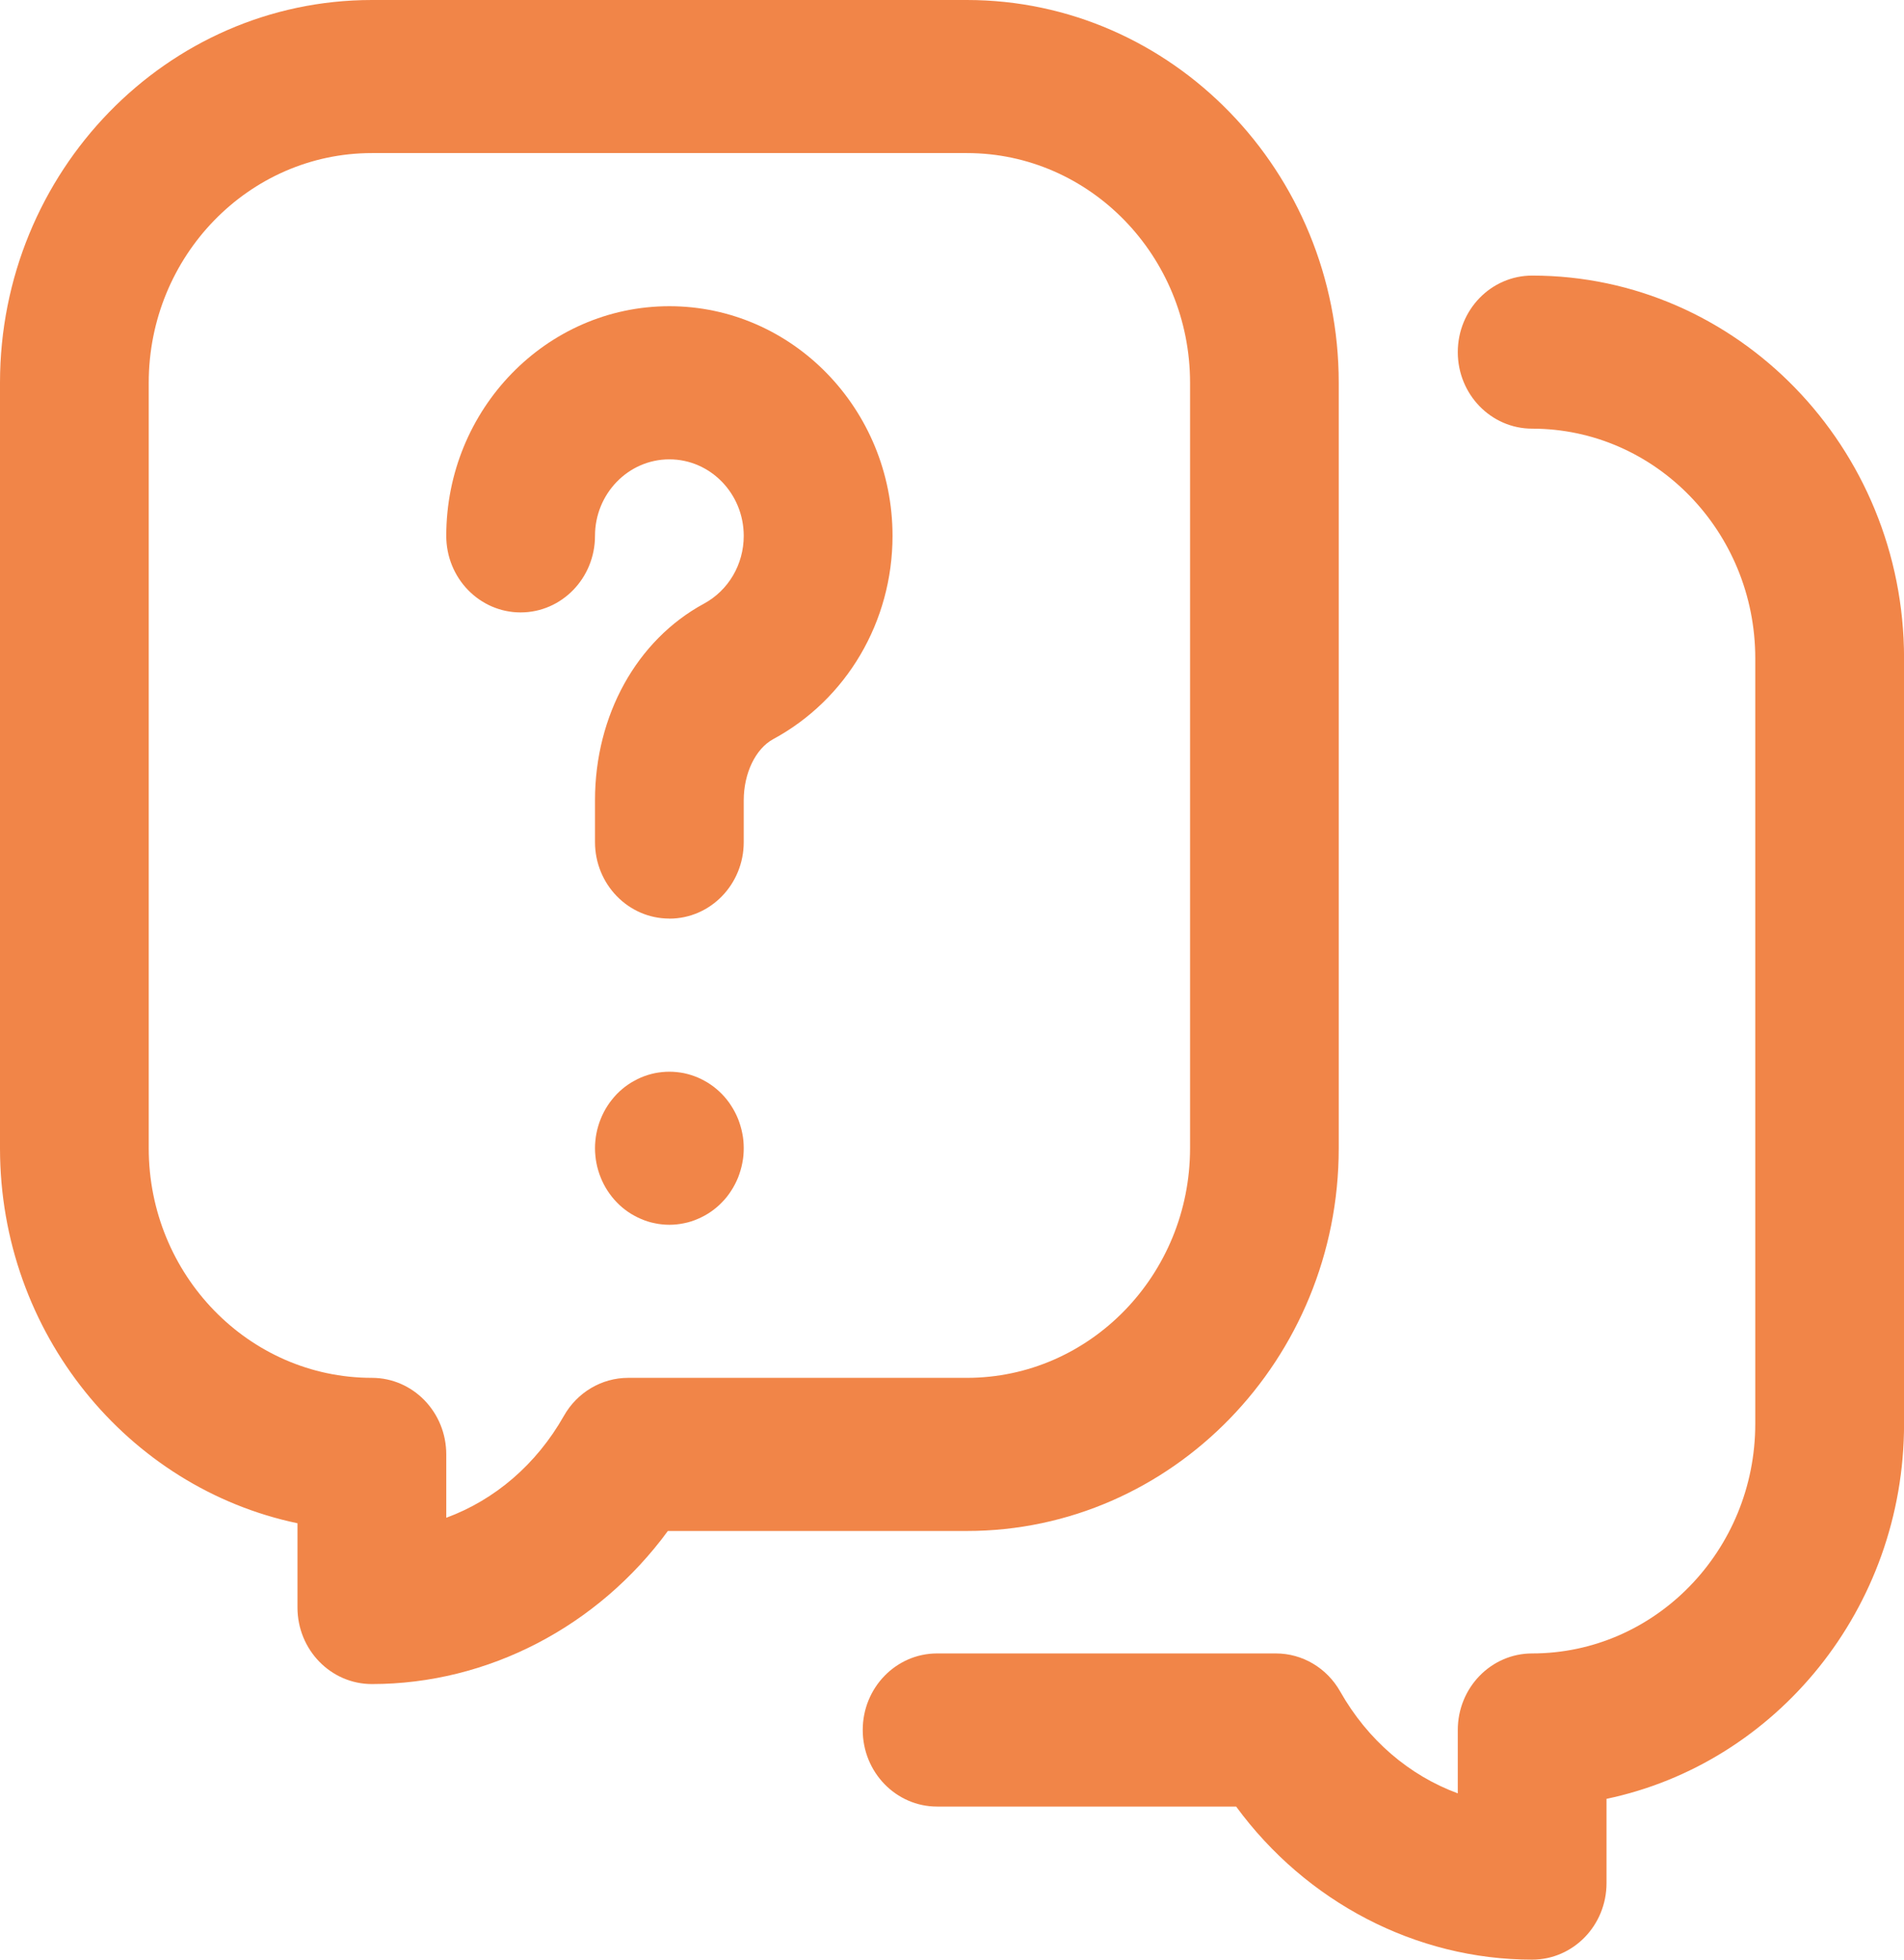
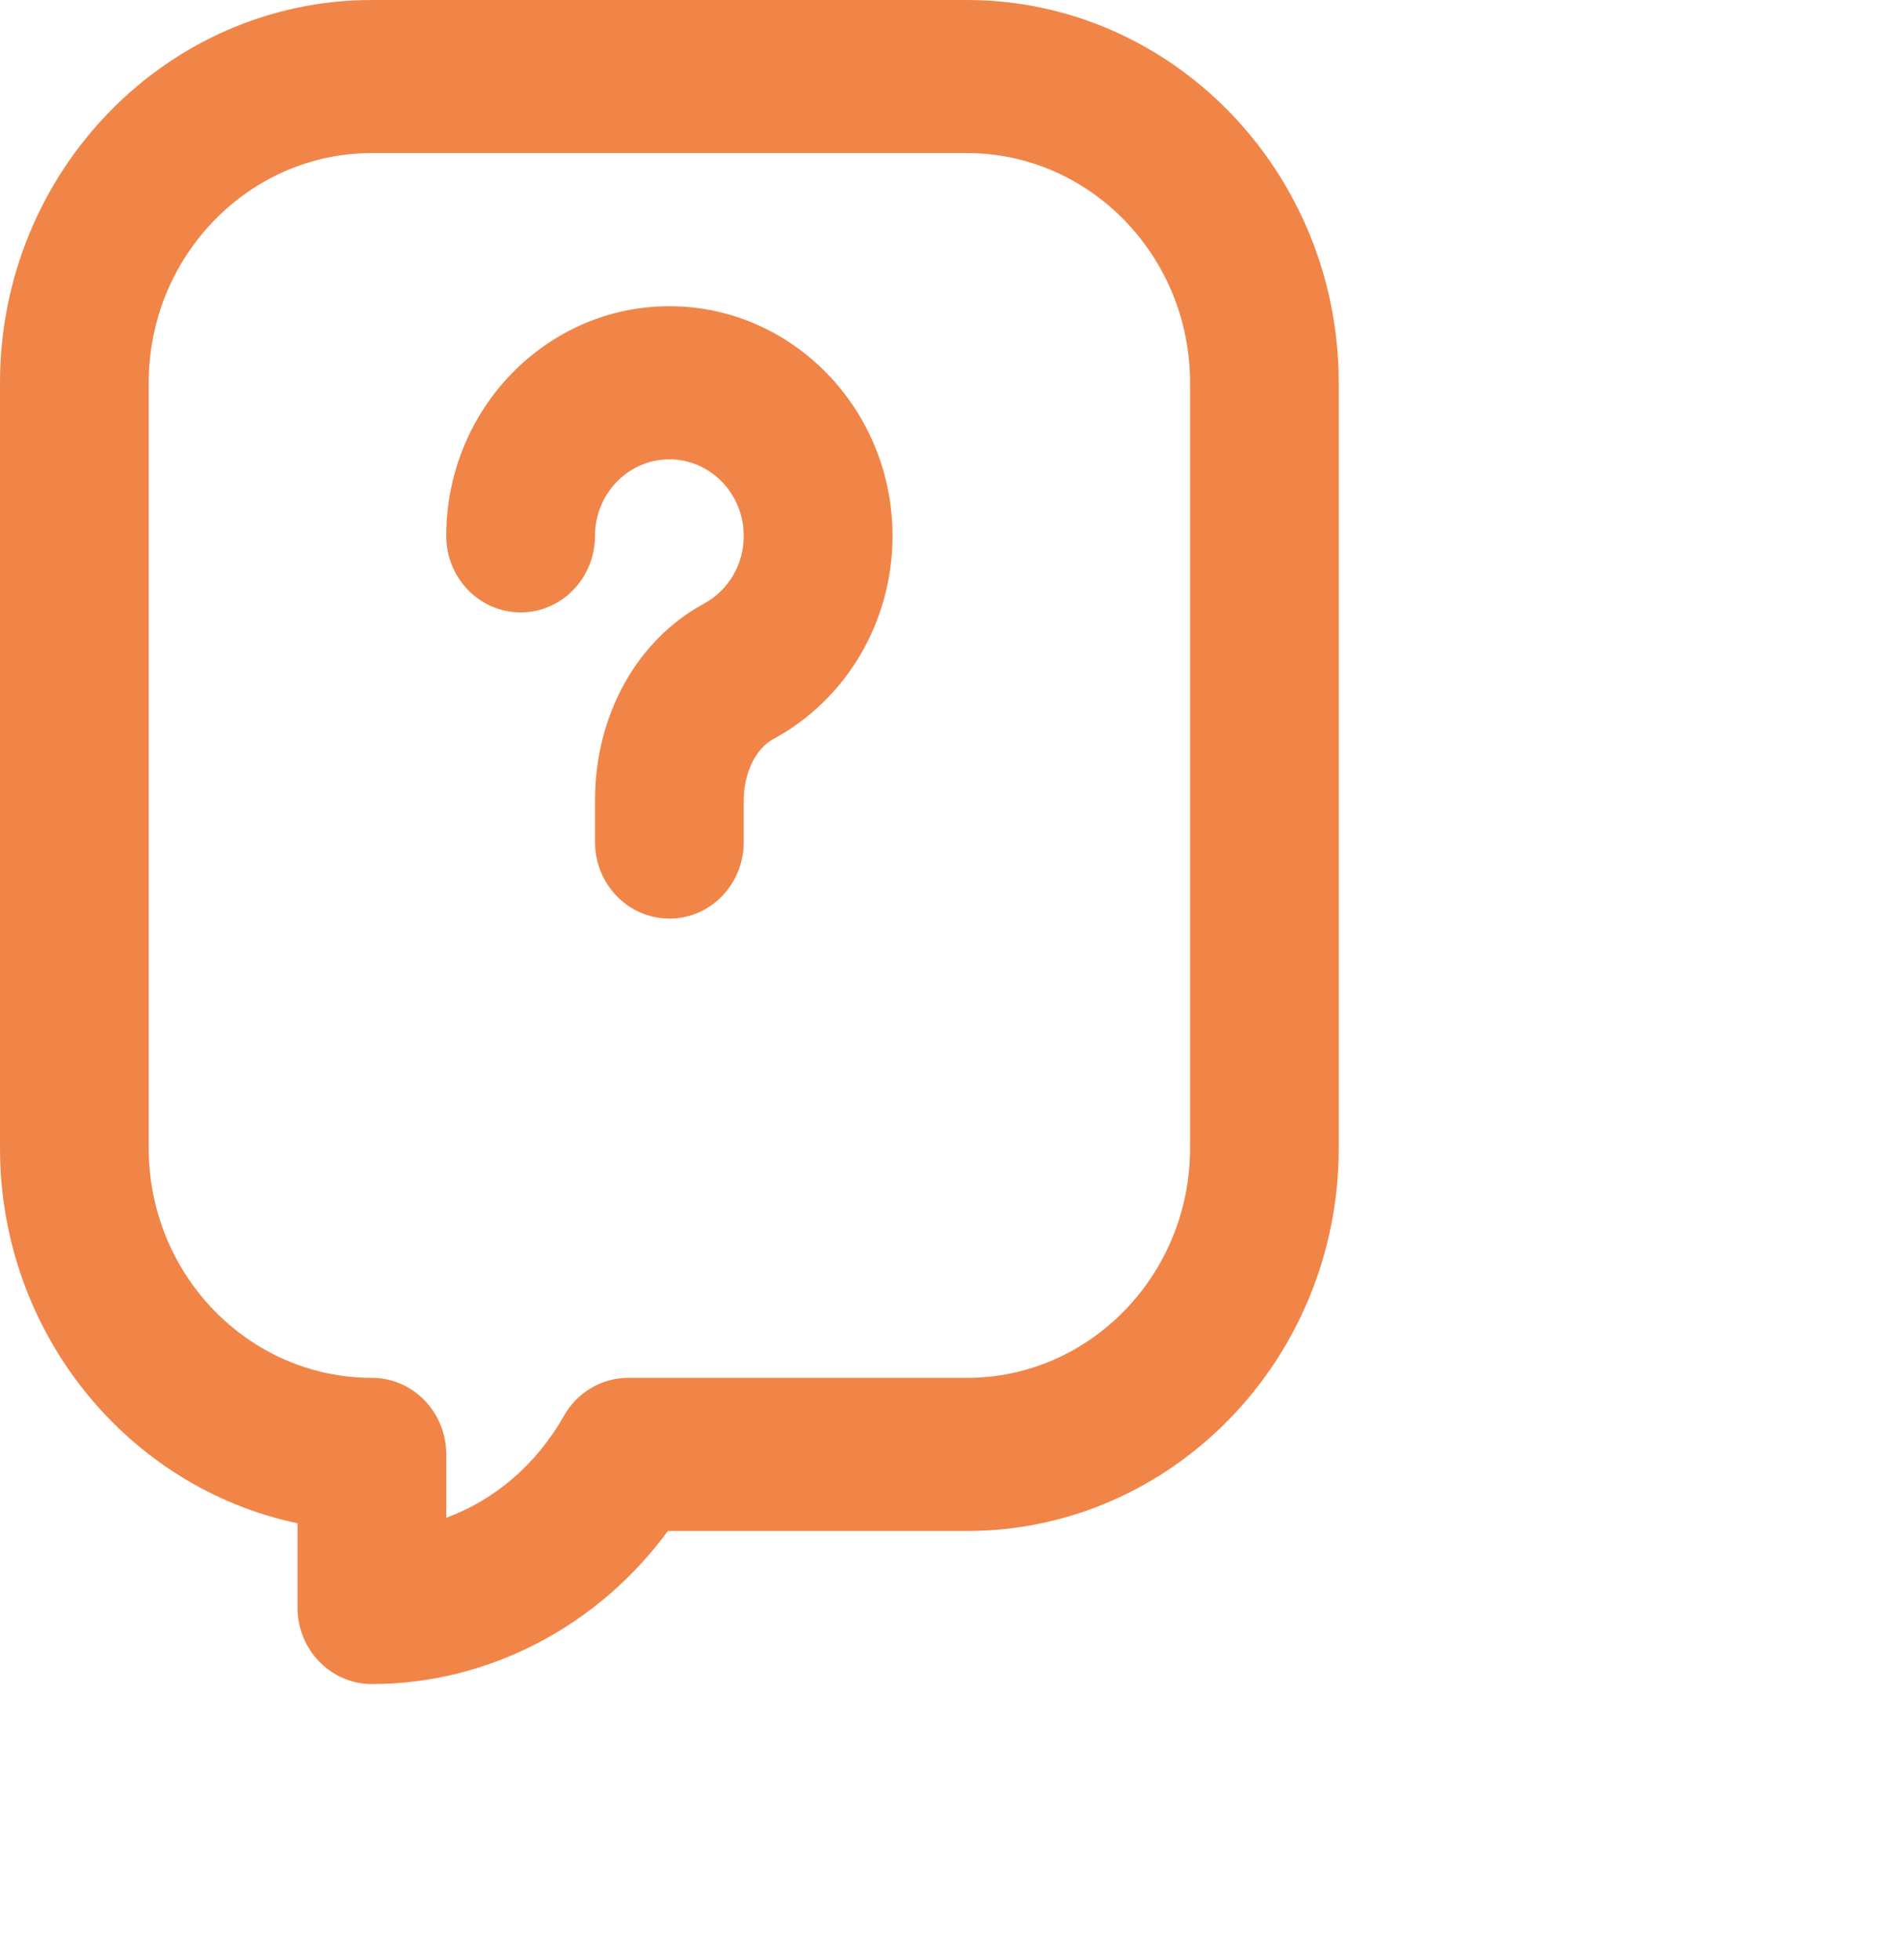
<svg xmlns="http://www.w3.org/2000/svg" width="34" height="35" viewBox="0 0 34 35" fill="none">
  <g clip-path="url(#clip0_840_3316)">
    <path d="M11.953 16.406C11.219 16.406 10.625 15.794 10.625 15.039V14.293C10.625 12.777 11.37 11.432 12.57 10.782C13.009 10.544 13.281 10.08 13.281 9.571C13.281 8.817 12.686 8.204 11.953 8.204C11.221 8.204 10.625 8.817 10.625 9.571C10.625 10.325 10.031 10.938 9.297 10.938C8.563 10.938 7.969 10.326 7.969 9.571C7.969 7.31 9.756 5.469 11.953 5.469C14.15 5.469 15.938 7.31 15.938 9.571C15.938 11.099 15.121 12.491 13.806 13.202C13.492 13.373 13.281 13.811 13.281 14.294V15.04C13.281 15.795 12.687 16.407 11.953 16.407V16.406Z" fill="#F18548" />
-     <path d="M11.953 21.875C11.91 21.875 11.866 21.873 11.822 21.868C11.779 21.864 11.736 21.857 11.694 21.848C11.651 21.84 11.609 21.829 11.567 21.816C11.526 21.803 11.485 21.788 11.445 21.77C11.405 21.753 11.365 21.734 11.328 21.713C11.289 21.693 11.252 21.669 11.216 21.645C11.18 21.62 11.144 21.593 11.111 21.565C11.077 21.537 11.045 21.506 11.014 21.474C10.984 21.443 10.954 21.41 10.927 21.375C10.899 21.34 10.873 21.304 10.849 21.267C10.825 21.23 10.802 21.191 10.782 21.152C10.762 21.113 10.743 21.072 10.727 21.031C10.71 20.99 10.695 20.947 10.683 20.905C10.67 20.862 10.659 20.818 10.651 20.775C10.642 20.731 10.636 20.686 10.632 20.643C10.627 20.597 10.625 20.552 10.625 20.508C10.625 20.463 10.627 20.418 10.632 20.373C10.636 20.329 10.642 20.284 10.651 20.241C10.659 20.198 10.67 20.154 10.683 20.111C10.695 20.068 10.71 20.026 10.727 19.985C10.743 19.944 10.762 19.903 10.782 19.864C10.802 19.825 10.825 19.786 10.849 19.749C10.873 19.712 10.899 19.675 10.927 19.641C10.954 19.606 10.984 19.573 11.014 19.541C11.045 19.51 11.077 19.479 11.111 19.451C11.144 19.422 11.18 19.396 11.216 19.371C11.252 19.346 11.289 19.323 11.328 19.303C11.365 19.282 11.405 19.262 11.445 19.245C11.485 19.228 11.526 19.213 11.567 19.2C11.609 19.187 11.651 19.176 11.694 19.167C11.736 19.159 11.779 19.152 11.822 19.148C11.909 19.139 11.997 19.139 12.084 19.148C12.126 19.152 12.17 19.159 12.213 19.167C12.255 19.176 12.297 19.187 12.339 19.2C12.38 19.213 12.421 19.228 12.461 19.245C12.501 19.262 12.541 19.282 12.579 19.303C12.617 19.323 12.654 19.346 12.69 19.371C12.727 19.396 12.762 19.422 12.795 19.451C12.829 19.479 12.862 19.51 12.892 19.541C12.923 19.573 12.953 19.606 12.98 19.641C13.007 19.675 13.034 19.712 13.057 19.749C13.081 19.786 13.104 19.825 13.124 19.864C13.145 19.903 13.163 19.944 13.18 19.985C13.196 20.026 13.211 20.068 13.223 20.111C13.236 20.154 13.247 20.198 13.255 20.241C13.264 20.284 13.271 20.329 13.275 20.373C13.279 20.418 13.281 20.463 13.281 20.508C13.281 20.552 13.279 20.597 13.275 20.643C13.271 20.686 13.264 20.731 13.255 20.775C13.247 20.818 13.236 20.862 13.223 20.905C13.211 20.947 13.196 20.99 13.18 21.031C13.163 21.072 13.145 21.113 13.124 21.152C13.104 21.191 13.081 21.23 13.057 21.267C13.034 21.304 13.007 21.34 12.98 21.375C12.953 21.41 12.923 21.443 12.892 21.474C12.862 21.506 12.829 21.537 12.795 21.565C12.762 21.593 12.727 21.62 12.69 21.645C12.654 21.669 12.617 21.693 12.579 21.713C12.541 21.734 12.501 21.753 12.461 21.77C12.421 21.788 12.38 21.803 12.339 21.816C12.297 21.829 12.255 21.84 12.213 21.848C12.17 21.857 12.126 21.864 12.084 21.868C12.04 21.873 11.996 21.875 11.953 21.875Z" fill="#F18548" />
    <path d="M6.641 30.078C5.907 30.078 5.312 29.466 5.312 28.711V27.206C2.285 26.571 0 23.809 0 20.508V6.836C0 3.067 2.979 0 6.641 0H17.266C20.927 0 23.906 3.067 23.906 6.836V20.508C23.906 24.277 20.927 27.344 17.266 27.344H11.926C10.679 29.047 8.718 30.078 6.641 30.078ZM6.641 2.734C4.444 2.734 2.656 4.575 2.656 6.836V20.508C2.656 22.769 4.444 24.609 6.641 24.609C7.374 24.609 7.969 25.221 7.969 25.977V27.108C8.835 26.789 9.578 26.156 10.069 25.289C10.306 24.869 10.744 24.609 11.217 24.609H17.266C19.463 24.609 21.251 22.769 21.251 20.508V6.836C21.251 4.575 19.463 2.734 17.266 2.734H6.641Z" fill="#F18548" />
-     <path d="M27.359 35C25.283 35 23.322 33.969 22.074 32.266H16.734C16.001 32.266 15.406 31.654 15.406 30.898C15.406 30.143 16.001 29.531 16.734 29.531H22.784C23.257 29.531 23.694 29.79 23.932 30.211C24.423 31.078 25.165 31.71 26.032 32.03V30.898C26.032 30.143 26.626 29.531 27.36 29.531C29.557 29.531 31.344 27.691 31.344 25.43V11.758C31.344 9.496 29.557 7.656 27.36 7.656C26.626 7.656 26.032 7.044 26.032 6.289C26.032 5.534 26.626 4.922 27.36 4.922C31.022 4.922 34.001 7.988 34.001 11.758V25.43C34.001 28.731 31.716 31.493 28.688 32.128V33.633C28.688 34.388 28.094 35 27.36 35H27.359Z" fill="#F18548" />
  </g>
  <defs>
    <clipPath id="clip0_840_3316">
      <rect width="34" height="35" fill="white" />
    </clipPath>
  </defs>
</svg>